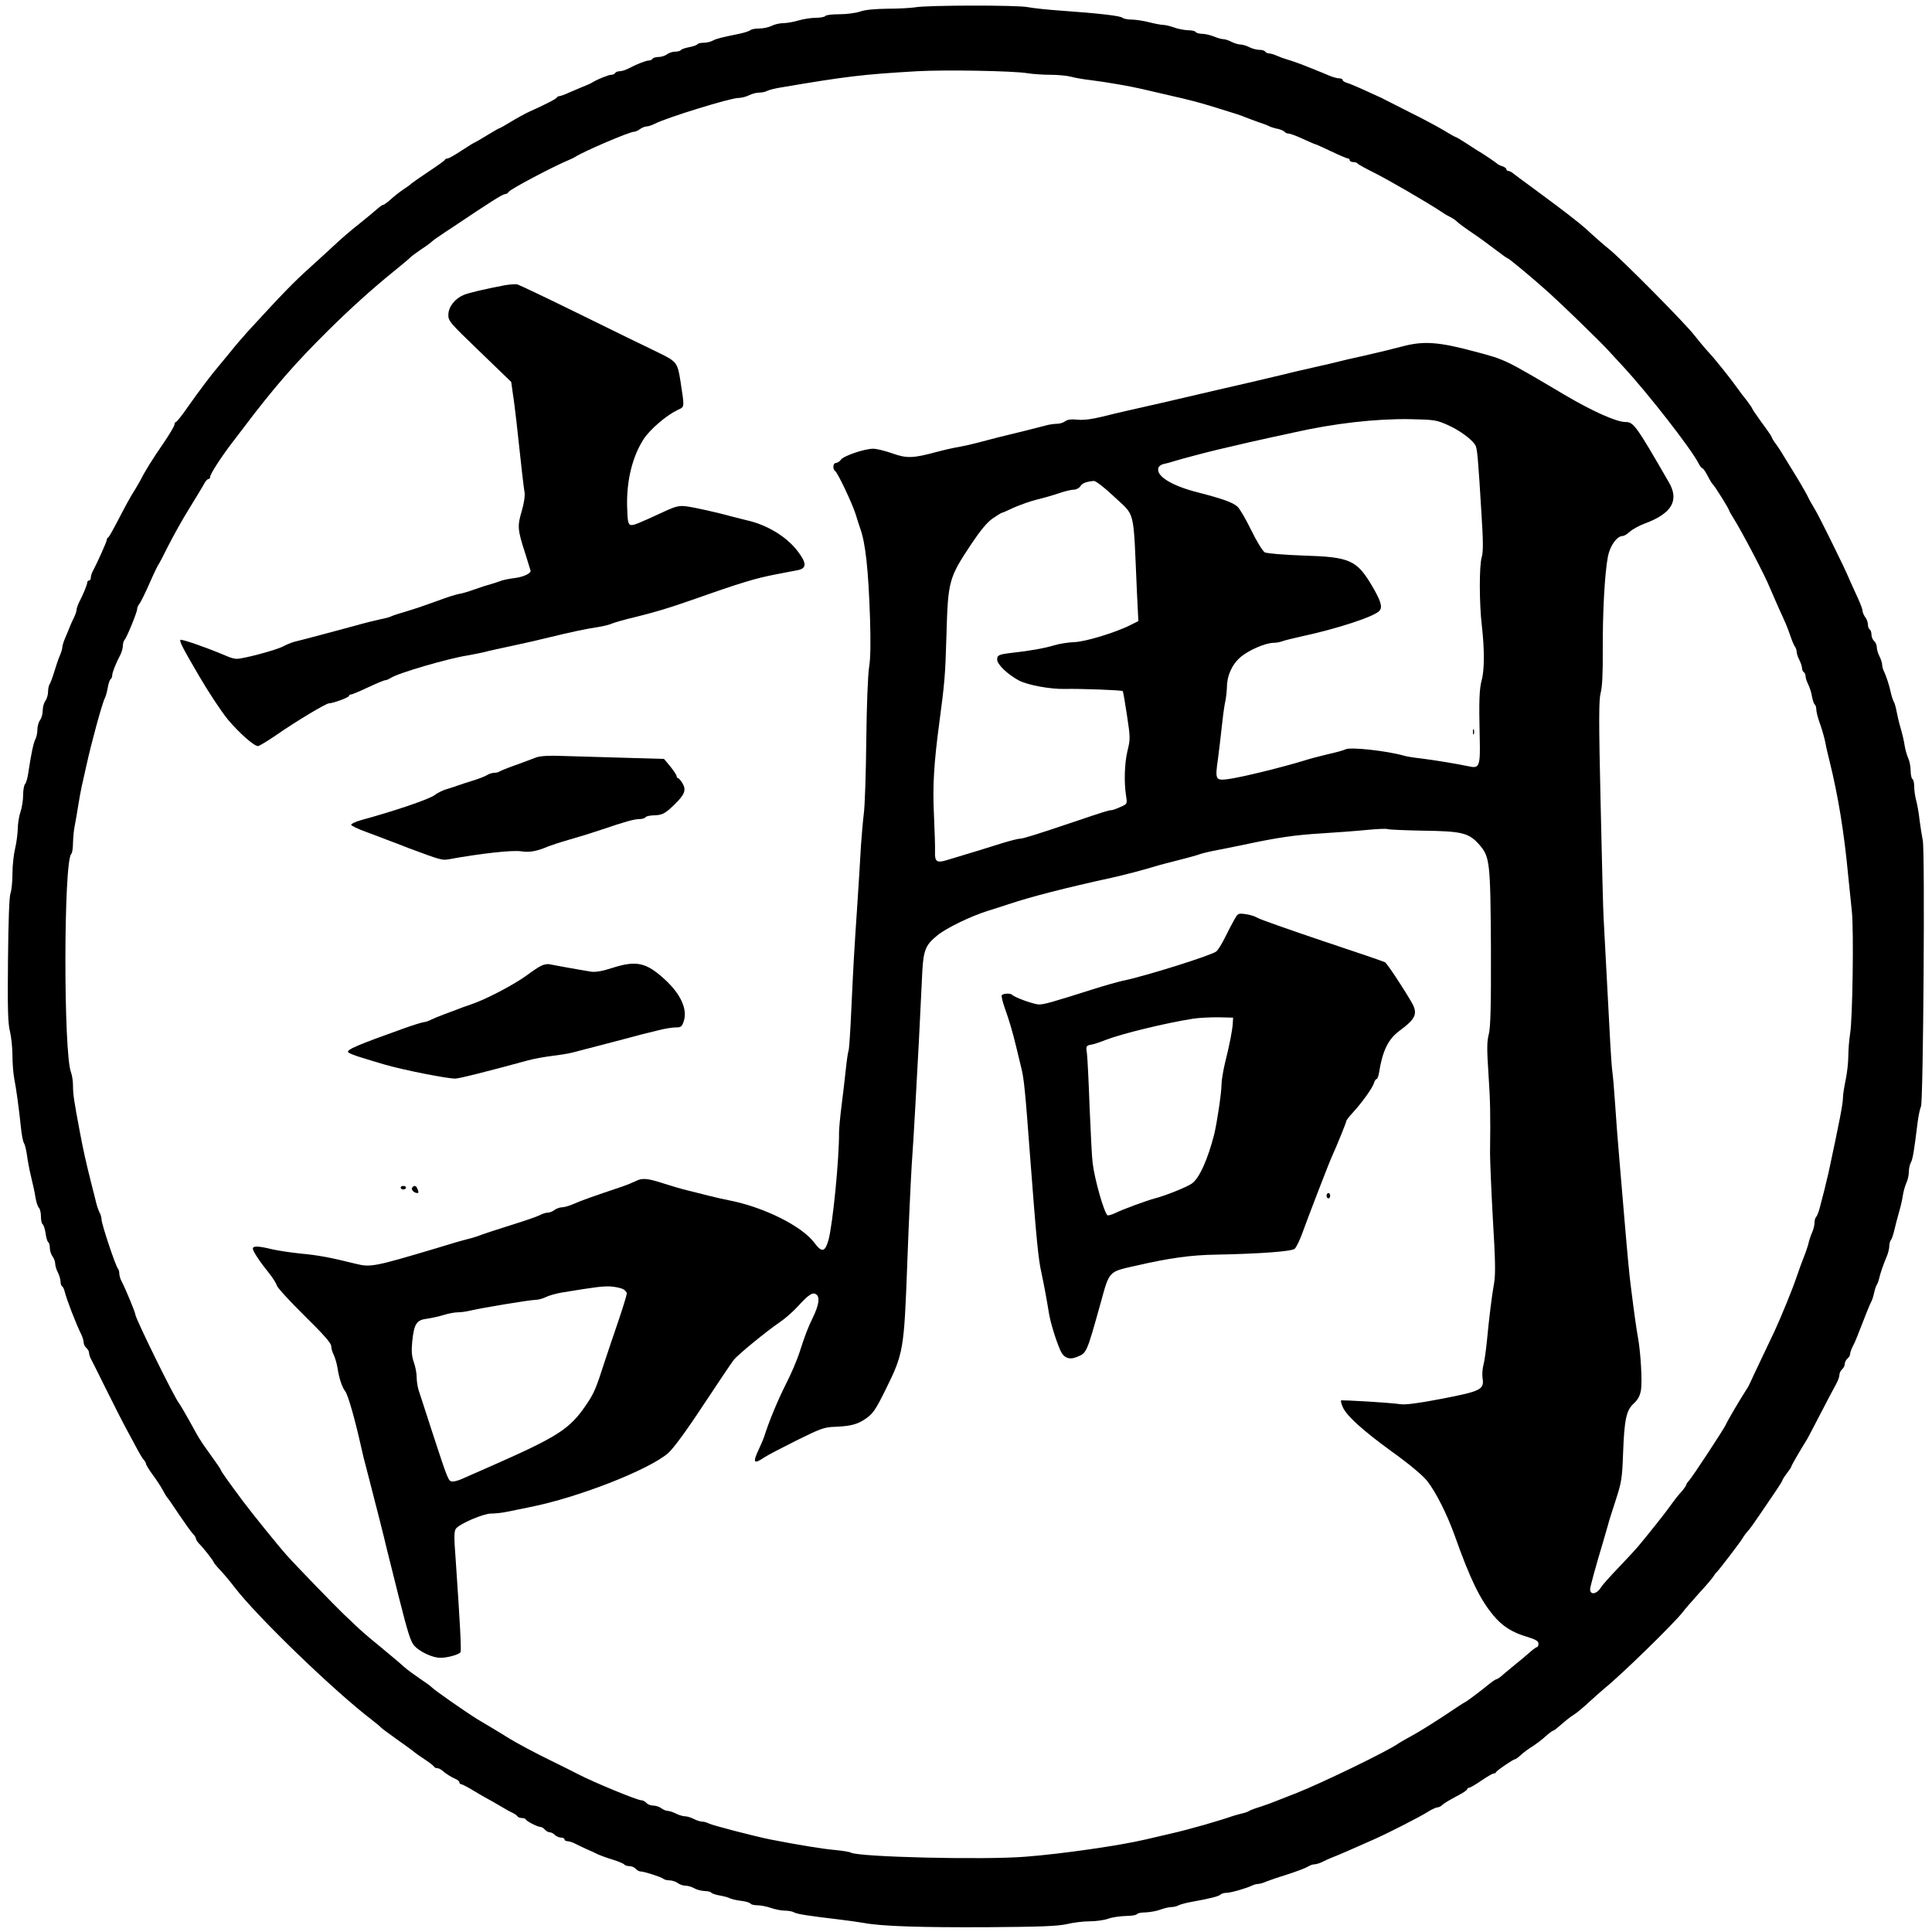
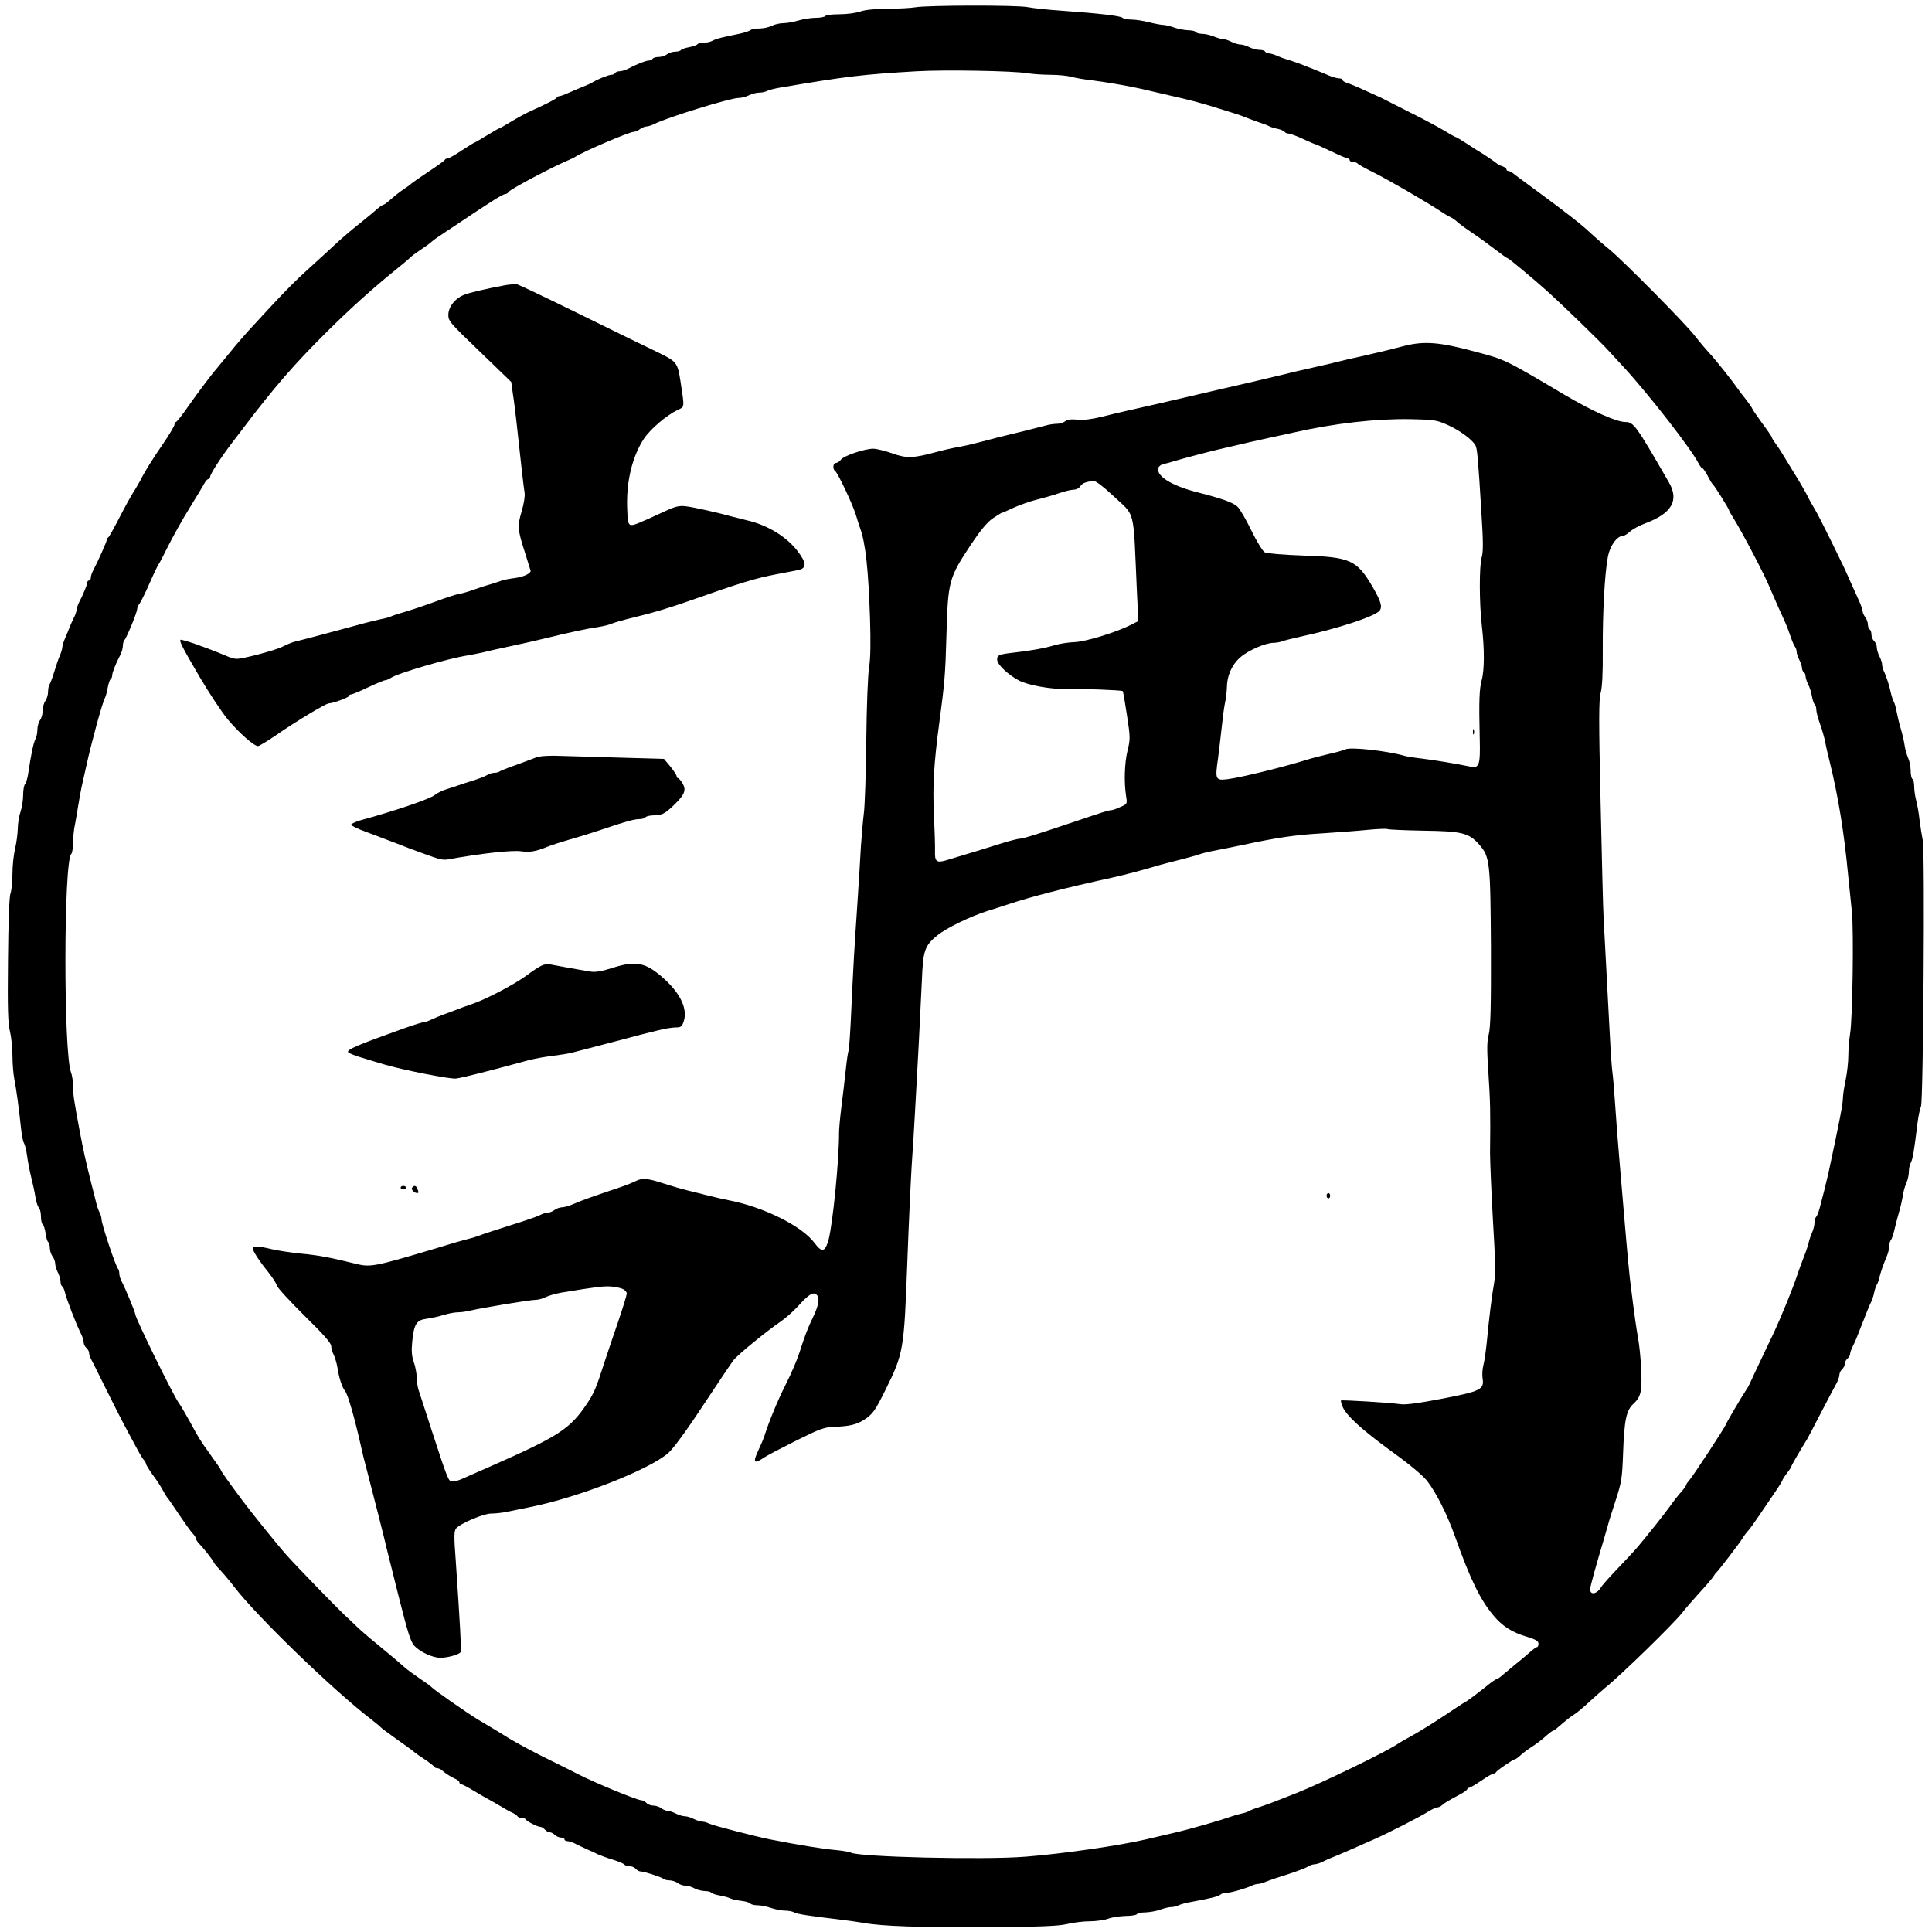
<svg xmlns="http://www.w3.org/2000/svg" version="1.0" width="1085pt" height="1085pt" viewBox="0 0 1085 1085" preserveAspectRatio="xMidYMid meet">
  <g transform="translate(0,1085) scale(0.1,-0.1)" fill="#000000" stroke="none">
    <path d="M5140 10809 c-25 -4 -95 -8 -156 -8 -72 -1 -127 -6 -154 -16 -23 -8 -75 -15 -116 -15 -40 0 -76 -4 -79 -10 -3 -5 -28 -10 -54 -10 -26 0 -70 -7 -97 -15 -27 -8 -65 -15 -85 -15 -20 0 -50 -7 -65 -15 -16 -8 -47 -15 -69 -15 -23 0 -45 -4 -50 -9 -6 -5 -32 -14 -60 -20 -108 -22 -131 -28 -152 -39 -12 -7 -35 -12 -52 -12 -16 0 -32 -4 -35 -9 -4 -5 -24 -12 -46 -16 -22 -4 -42 -11 -46 -16 -3 -5 -17 -9 -32 -9 -15 0 -36 -7 -46 -15 -11 -8 -32 -15 -47 -15 -15 0 -31 -4 -34 -10 -3 -5 -13 -10 -22 -10 -15 0 -65 -19 -116 -46 -16 -8 -37 -14 -47 -14 -10 0 -22 -4 -25 -10 -3 -5 -13 -10 -22 -10 -15 0 -75 -24 -103 -41 -8 -5 -22 -12 -30 -15 -18 -7 -41 -17 -102 -43 -26 -12 -51 -21 -57 -21 -5 0 -11 -3 -13 -7 -3 -8 -68 -41 -153 -79 -22 -10 -68 -35 -103 -56 -34 -21 -64 -38 -67 -38 -3 0 -34 -18 -70 -40 -36 -22 -67 -40 -69 -40 -2 0 -35 -20 -73 -45 -37 -25 -73 -45 -80 -45 -6 0 -13 -3 -15 -8 -1 -4 -43 -34 -93 -67 -49 -33 -92 -63 -95 -66 -3 -4 -23 -19 -45 -33 -22 -15 -55 -41 -72 -57 -18 -16 -36 -29 -40 -29 -5 0 -19 -10 -33 -22 -14 -13 -59 -50 -100 -83 -41 -32 -97 -80 -125 -106 -27 -26 -97 -89 -155 -142 -93 -84 -145 -137 -346 -356 -28 -31 -73 -83 -99 -116 -27 -33 -57 -69 -66 -80 -32 -36 -113 -143 -174 -230 -32 -47 -63 -85 -67 -85 -4 0 -8 -6 -8 -14 0 -8 -28 -55 -62 -105 -61 -88 -108 -164 -128 -206 -6 -11 -19 -33 -29 -50 -26 -40 -55 -93 -105 -190 -23 -44 -44 -81 -48 -83 -5 -2 -8 -8 -8 -13 0 -10 -52 -126 -76 -171 -8 -14 -14 -33 -14 -42 0 -9 -4 -16 -10 -16 -5 0 -10 -5 -10 -11 0 -12 -22 -66 -46 -112 -8 -16 -14 -35 -14 -42 0 -7 -6 -26 -14 -42 -8 -15 -18 -39 -24 -53 -5 -14 -17 -42 -26 -63 -9 -21 -16 -44 -16 -52 0 -8 -6 -29 -14 -47 -8 -18 -22 -60 -32 -93 -10 -33 -22 -64 -26 -69 -4 -6 -8 -24 -8 -41 0 -17 -7 -40 -15 -51 -8 -10 -15 -35 -15 -54 0 -19 -7 -44 -15 -54 -8 -11 -15 -35 -15 -54 0 -18 -5 -42 -11 -53 -11 -21 -24 -83 -39 -183 -4 -32 -13 -63 -19 -69 -6 -6 -11 -34 -11 -63 0 -28 -7 -71 -15 -94 -8 -23 -15 -66 -15 -94 -1 -28 -7 -78 -15 -111 -8 -33 -15 -97 -15 -142 0 -45 -5 -94 -11 -110 -7 -17 -12 -159 -14 -375 -3 -275 0 -358 11 -400 7 -29 14 -90 14 -135 0 -45 5 -104 10 -130 11 -54 27 -172 38 -278 4 -38 11 -77 17 -85 5 -8 13 -40 17 -70 4 -30 14 -84 23 -120 9 -36 20 -86 24 -113 4 -26 13 -53 19 -59 7 -7 12 -29 12 -49 0 -21 4 -40 9 -44 6 -3 13 -26 17 -50 3 -25 10 -48 15 -51 5 -3 9 -18 9 -33 0 -15 7 -36 15 -47 8 -10 15 -29 15 -40 0 -12 7 -35 15 -50 8 -16 15 -39 15 -51 0 -12 4 -24 9 -27 5 -3 11 -16 14 -28 10 -43 63 -181 93 -241 8 -16 14 -37 14 -47 0 -9 7 -23 15 -30 8 -7 15 -19 15 -26 0 -8 4 -22 9 -32 5 -9 44 -87 86 -172 42 -85 96 -191 120 -235 24 -44 52 -96 62 -115 10 -19 24 -41 30 -48 7 -7 13 -18 13 -23 0 -5 17 -33 38 -62 22 -29 47 -68 57 -87 10 -19 21 -37 24 -40 4 -3 33 -45 66 -95 33 -49 68 -98 77 -107 10 -10 18 -22 18 -28 0 -5 8 -18 17 -28 25 -24 83 -99 83 -105 0 -3 16 -23 36 -44 20 -21 57 -65 82 -98 127 -165 557 -581 772 -745 25 -19 47 -38 50 -42 3 -4 44 -34 90 -67 47 -33 91 -65 97 -71 7 -6 34 -25 60 -42 27 -18 50 -36 51 -40 2 -4 10 -8 17 -8 8 0 20 -6 27 -12 19 -17 48 -36 75 -48 13 -5 23 -14 23 -20 0 -5 4 -10 10 -10 5 0 38 -17 72 -38 35 -21 70 -41 78 -45 8 -4 38 -21 65 -37 28 -17 60 -35 72 -40 11 -5 24 -14 28 -19 3 -6 15 -11 25 -11 10 0 20 -3 22 -7 4 -11 67 -43 83 -43 7 0 18 -7 25 -15 7 -8 19 -15 27 -15 8 0 21 -7 29 -15 9 -8 24 -15 35 -15 10 0 19 -4 19 -10 0 -5 7 -10 16 -10 9 0 28 -6 42 -13 15 -8 45 -22 67 -32 22 -9 51 -23 65 -30 14 -6 51 -20 82 -29 32 -10 60 -22 64 -27 3 -5 16 -9 28 -9 13 0 29 -7 36 -15 7 -8 19 -15 27 -15 20 0 116 -31 128 -41 5 -5 21 -9 35 -9 14 0 35 -7 46 -15 10 -8 30 -15 44 -15 14 0 36 -7 50 -15 14 -8 39 -14 57 -15 17 0 34 -4 37 -9 4 -5 25 -12 48 -16 23 -4 49 -11 58 -16 8 -4 36 -11 62 -14 26 -3 50 -10 53 -16 4 -5 21 -9 39 -9 19 0 53 -7 76 -15 23 -8 58 -15 77 -15 19 0 43 -4 53 -10 18 -10 87 -20 255 -40 44 -5 105 -14 135 -19 101 -19 322 -26 700 -24 296 2 390 6 440 17 36 9 94 16 130 16 36 0 83 7 105 15 22 8 66 14 97 15 31 0 60 5 63 10 3 6 25 10 48 10 23 1 60 7 82 15 22 8 50 15 63 15 13 0 31 4 41 10 10 5 43 14 72 19 105 19 153 31 163 41 6 6 21 10 34 10 24 0 111 25 144 41 10 5 25 9 34 9 9 0 30 6 47 14 18 7 73 26 122 41 50 16 99 35 110 42 11 7 27 13 36 13 10 0 30 6 46 14 15 8 42 20 58 26 41 16 95 40 233 101 81 36 259 127 301 154 22 14 47 25 54 25 7 0 18 5 24 11 12 12 36 26 101 61 23 12 42 26 42 30 0 4 5 8 10 8 6 0 37 18 69 40 32 22 63 40 69 40 6 0 12 3 14 8 4 9 96 72 106 72 4 0 19 11 33 24 14 13 43 35 65 48 21 14 55 39 74 57 19 17 38 31 41 31 3 0 17 9 30 21 54 46 65 55 90 71 15 9 53 41 84 70 32 29 71 64 88 78 91 73 388 363 436 425 12 17 55 65 94 109 40 43 76 86 81 95 5 9 12 18 16 21 10 8 134 170 146 191 6 11 20 30 31 42 11 12 39 51 63 87 24 36 63 93 87 128 24 35 43 66 43 69 0 3 11 21 25 39 14 18 25 35 25 38 0 5 40 75 90 156 5 8 39 74 76 145 37 72 76 145 86 163 10 18 18 41 18 51 0 10 7 24 15 31 8 7 15 20 15 30 0 10 7 23 15 30 8 7 15 18 15 25 0 8 6 26 14 42 8 15 19 39 24 53 58 148 71 181 81 200 5 9 12 31 16 50 4 19 11 40 15 45 4 6 10 21 13 35 6 27 23 78 44 127 7 17 13 42 13 55 0 13 4 28 9 34 5 5 13 29 19 54 6 25 17 70 26 100 9 30 19 73 22 95 3 22 12 54 20 72 8 17 14 45 14 63 0 17 5 41 12 53 10 20 17 60 37 223 5 40 14 80 19 90 13 26 23 1438 10 1495 -5 24 -13 76 -18 114 -4 39 -13 88 -19 110 -6 22 -11 57 -11 77 0 20 -4 40 -10 43 -5 3 -10 24 -10 47 0 22 -6 54 -14 71 -8 18 -17 50 -20 72 -3 22 -13 65 -22 95 -9 30 -19 73 -23 95 -4 23 -11 47 -16 55 -4 7 -12 30 -16 49 -8 39 -26 95 -40 123 -5 10 -9 26 -9 35 0 10 -7 31 -15 47 -8 15 -15 38 -15 51 0 12 -7 28 -15 35 -8 7 -15 23 -15 36 0 12 -4 26 -10 29 -5 3 -10 16 -10 28 0 12 -7 31 -15 41 -8 11 -15 27 -15 35 0 9 -12 41 -26 71 -14 30 -32 70 -40 88 -32 74 -46 103 -112 237 -38 77 -78 156 -90 175 -12 19 -32 55 -44 80 -13 25 -48 85 -78 133 -30 49 -59 96 -65 106 -5 9 -20 31 -32 48 -13 17 -23 34 -23 38 0 3 -25 40 -55 80 -30 41 -55 78 -55 81 0 3 -15 24 -32 47 -18 22 -40 51 -48 63 -32 46 -123 161 -163 204 -23 25 -59 68 -80 95 -47 63 -403 422 -477 483 -30 24 -77 65 -103 89 -42 40 -84 74 -195 158 -15 11 -74 55 -132 98 -58 42 -110 81 -117 87 -7 5 -17 10 -23 10 -5 0 -10 4 -10 9 0 5 -10 13 -22 17 -13 4 -25 10 -28 13 -5 6 -88 62 -105 71 -5 3 -36 22 -67 43 -31 20 -59 37 -62 37 -3 0 -34 17 -68 38 -35 21 -119 66 -188 100 -69 35 -132 67 -140 71 -8 5 -31 16 -50 24 -19 9 -60 27 -90 41 -30 13 -65 28 -77 31 -13 4 -23 11 -23 16 0 5 -9 9 -20 9 -10 0 -36 7 -57 16 -21 9 -49 21 -63 26 -14 6 -38 16 -55 22 -40 17 -95 36 -120 43 -11 3 -34 11 -52 19 -17 8 -38 14 -46 14 -9 0 -19 5 -22 10 -3 6 -18 10 -33 10 -15 0 -40 7 -56 15 -15 8 -38 15 -50 15 -11 0 -34 7 -50 15 -15 8 -36 15 -46 15 -10 0 -34 7 -53 15 -20 8 -50 15 -66 15 -16 0 -33 5 -36 10 -3 6 -23 10 -43 10 -20 1 -55 7 -77 15 -22 8 -50 15 -62 15 -12 0 -48 7 -80 15 -31 8 -76 15 -98 15 -23 0 -46 5 -51 10 -11 11 -134 25 -344 40 -74 5 -159 14 -189 20 -63 12 -564 11 -631 -1z m629 -370 c30 -5 89 -9 130 -9 42 0 94 -5 116 -11 22 -6 72 -15 110 -19 82 -10 221 -34 285 -49 25 -6 95 -22 155 -36 115 -26 163 -39 230 -59 22 -7 67 -21 100 -31 33 -10 74 -23 90 -30 17 -7 53 -20 80 -30 28 -9 57 -20 65 -25 9 -4 30 -11 48 -14 17 -4 34 -12 37 -17 4 -5 13 -9 21 -9 9 0 45 -13 81 -30 35 -16 67 -30 70 -30 3 0 43 -18 89 -40 46 -22 88 -40 94 -40 5 0 10 -4 10 -10 0 -5 9 -10 19 -10 11 0 22 -4 25 -8 3 -5 45 -28 93 -52 75 -37 298 -166 382 -222 14 -10 35 -22 46 -27 11 -5 29 -17 40 -28 11 -10 49 -38 85 -62 36 -24 93 -66 127 -92 35 -27 66 -49 69 -49 7 0 144 -114 234 -195 72 -65 290 -276 334 -325 23 -25 60 -65 83 -90 142 -154 380 -460 422 -542 8 -16 18 -28 22 -28 4 0 17 -19 29 -42 12 -24 25 -45 29 -48 9 -6 91 -138 91 -145 0 -3 11 -23 25 -45 47 -74 181 -330 204 -390 8 -19 30 -69 48 -110 44 -96 48 -105 69 -165 9 -27 21 -54 26 -59 4 -6 8 -18 8 -27 0 -9 7 -30 15 -45 8 -16 15 -37 15 -46 0 -9 5 -20 10 -23 6 -3 10 -14 10 -23 0 -9 7 -30 15 -46 8 -16 18 -46 21 -68 4 -21 11 -41 15 -44 5 -3 9 -15 9 -27 0 -13 9 -50 21 -82 12 -33 25 -80 30 -105 4 -25 16 -74 25 -110 46 -187 80 -390 103 -635 7 -66 16 -158 21 -205 11 -106 4 -604 -10 -685 -5 -33 -10 -89 -10 -125 0 -36 -7 -96 -15 -135 -8 -38 -15 -82 -15 -97 0 -36 -18 -129 -81 -423 -5 -22 -16 -67 -24 -100 -9 -33 -20 -78 -26 -100 -6 -22 -14 -44 -20 -49 -5 -6 -9 -21 -9 -34 0 -13 -6 -38 -14 -55 -8 -18 -16 -43 -19 -57 -3 -14 -15 -50 -27 -80 -12 -30 -30 -80 -40 -110 -21 -64 -90 -232 -124 -305 -13 -27 -47 -99 -76 -160 -29 -60 -56 -119 -61 -130 -5 -11 -13 -27 -19 -35 -42 -65 -112 -185 -117 -199 -7 -19 -191 -300 -210 -319 -7 -7 -13 -17 -13 -20 0 -4 -12 -22 -27 -39 -16 -17 -44 -53 -63 -80 -32 -45 -124 -160 -180 -227 -14 -17 -63 -70 -110 -119 -47 -49 -92 -99 -100 -113 -23 -37 -60 -43 -60 -9 0 13 30 124 77 280 8 28 18 64 23 80 4 17 24 80 44 141 33 101 36 125 41 260 7 193 18 245 61 283 24 23 34 42 40 77 7 50 -2 208 -17 291 -9 50 -20 126 -39 278 -9 66 -19 172 -40 420 -5 61 -16 193 -25 295 -9 102 -20 248 -25 325 -5 77 -12 156 -15 175 -3 19 -10 118 -15 220 -11 212 -28 530 -34 640 -3 41 -10 333 -17 648 -11 469 -10 582 0 620 9 32 13 110 12 242 -1 213 11 431 29 525 12 61 51 115 83 115 8 0 26 11 40 24 14 13 52 34 84 46 152 56 195 130 135 232 -184 319 -198 338 -243 338 -51 0 -185 60 -343 153 -336 199 -331 197 -501 242 -200 54 -286 61 -400 32 -101 -26 -129 -33 -235 -57 -52 -11 -111 -25 -130 -30 -19 -5 -87 -21 -150 -35 -63 -14 -140 -32 -170 -40 -30 -7 -104 -25 -165 -39 -60 -14 -148 -34 -195 -45 -182 -43 -487 -113 -525 -121 -22 -5 -78 -18 -125 -30 -57 -14 -102 -20 -137 -17 -35 4 -57 1 -70 -8 -10 -8 -31 -15 -47 -15 -16 0 -45 -4 -65 -10 -40 -11 -177 -45 -261 -65 -30 -8 -82 -21 -115 -30 -33 -9 -82 -20 -110 -25 -27 -4 -84 -17 -125 -28 -133 -36 -168 -37 -249 -8 -40 14 -88 26 -107 26 -49 0 -167 -40 -182 -62 -7 -10 -20 -18 -28 -18 -16 0 -19 -35 -4 -45 14 -9 96 -181 116 -245 9 -30 20 -64 24 -75 31 -84 47 -236 56 -509 4 -134 3 -222 -5 -271 -7 -41 -14 -220 -16 -412 -2 -186 -8 -372 -14 -413 -5 -41 -12 -122 -16 -180 -3 -58 -12 -204 -20 -325 -19 -282 -22 -336 -34 -592 -5 -117 -12 -221 -15 -231 -4 -10 -11 -59 -16 -108 -5 -49 -16 -141 -24 -204 -8 -63 -14 -131 -14 -150 1 -150 -35 -512 -59 -603 -20 -69 -37 -73 -79 -17 -70 95 -288 203 -484 240 -25 5 -74 16 -110 25 -36 9 -90 23 -120 30 -30 7 -90 25 -134 39 -88 29 -120 32 -156 13 -14 -7 -50 -22 -80 -32 -146 -49 -229 -78 -268 -96 -23 -10 -53 -19 -65 -19 -13 0 -32 -7 -43 -15 -10 -8 -27 -15 -37 -15 -11 0 -31 -6 -45 -14 -15 -8 -88 -33 -162 -56 -74 -23 -146 -47 -160 -52 -14 -6 -38 -14 -55 -19 -84 -22 -108 -29 -205 -59 -349 -104 -369 -108 -453 -87 -141 35 -209 48 -308 57 -57 6 -131 17 -164 25 -74 18 -105 19 -105 3 0 -15 40 -75 91 -138 20 -25 40 -56 44 -70 4 -13 75 -90 156 -170 104 -102 149 -153 149 -169 0 -12 6 -34 14 -49 7 -15 17 -47 21 -72 9 -59 26 -111 43 -132 16 -19 56 -160 91 -318 5 -25 19 -81 31 -125 41 -158 103 -401 110 -435 5 -19 36 -145 70 -280 51 -202 66 -250 88 -274 33 -34 102 -66 145 -66 41 0 104 18 113 31 6 10 -3 171 -27 521 -10 128 -9 161 2 174 23 28 154 84 197 84 22 0 62 4 89 10 26 5 84 17 128 26 273 54 670 210 778 304 29 26 102 125 196 268 83 125 159 239 171 254 23 30 185 162 261 214 27 18 73 58 101 89 62 68 84 81 104 64 19 -16 12 -60 -20 -126 -30 -61 -48 -110 -76 -198 -12 -38 -46 -119 -77 -179 -47 -94 -94 -207 -122 -296 -5 -14 -18 -45 -30 -70 -35 -74 -28 -85 29 -46 19 13 102 56 184 97 131 65 155 74 210 76 84 3 125 12 166 38 51 33 63 49 123 170 101 204 104 223 122 705 8 223 20 473 25 555 6 83 15 229 20 325 5 96 14 261 20 365 5 105 13 260 17 345 7 173 15 198 87 257 50 41 186 107 281 137 28 8 84 27 125 40 116 39 317 91 570 146 76 17 181 44 265 70 17 5 68 18 115 30 47 12 99 26 115 32 17 6 50 14 75 19 25 4 101 20 170 34 196 42 294 56 445 65 77 5 189 13 249 19 60 6 113 8 118 5 5 -3 96 -7 201 -9 218 -3 256 -12 315 -79 59 -68 62 -96 65 -577 1 -334 -2 -446 -12 -487 -11 -42 -11 -85 -2 -220 10 -153 12 -218 9 -447 0 -44 7 -212 16 -374 14 -227 15 -308 7 -355 -13 -71 -29 -204 -41 -331 -5 -49 -13 -108 -19 -130 -6 -22 -8 -56 -5 -75 10 -63 -9 -73 -227 -115 -130 -25 -205 -35 -233 -31 -59 9 -330 25 -335 21 -2 -3 2 -18 9 -35 20 -49 111 -132 278 -253 100 -72 170 -131 197 -164 49 -63 111 -185 155 -308 87 -245 142 -357 216 -446 49 -60 105 -96 186 -120 53 -16 68 -25 68 -40 0 -10 -4 -19 -8 -19 -5 0 -24 -14 -43 -31 -19 -17 -52 -45 -74 -62 -21 -18 -53 -44 -71 -59 -17 -16 -35 -28 -39 -28 -4 0 -21 -11 -39 -25 -52 -43 -135 -105 -140 -105 -2 0 -54 -34 -115 -75 -62 -41 -142 -91 -179 -111 -37 -20 -71 -40 -77 -44 -55 -41 -435 -225 -575 -280 -47 -18 -98 -38 -115 -45 -16 -7 -55 -21 -85 -31 -30 -9 -59 -20 -65 -24 -5 -4 -21 -10 -35 -13 -14 -3 -38 -10 -55 -15 -77 -27 -240 -74 -340 -97 -60 -14 -128 -30 -150 -35 -144 -34 -468 -81 -675 -97 -233 -19 -941 -2 -982 23 -6 4 -48 11 -92 15 -69 6 -208 29 -361 59 -89 18 -324 79 -343 89 -11 6 -29 11 -39 11 -10 0 -31 7 -47 15 -15 8 -38 15 -50 15 -11 0 -34 7 -50 15 -15 8 -36 15 -45 15 -10 0 -26 7 -37 15 -10 8 -31 15 -45 15 -15 0 -32 7 -39 15 -7 8 -20 15 -29 15 -22 0 -261 98 -356 147 -16 8 -41 21 -55 28 -14 7 -56 28 -95 47 -79 38 -197 101 -237 126 -14 9 -56 35 -93 57 -37 22 -75 45 -84 50 -72 45 -241 163 -256 179 -5 6 -37 29 -70 51 -32 22 -69 49 -81 60 -30 27 -55 48 -154 130 -47 38 -99 83 -116 100 -17 16 -51 49 -75 71 -46 44 -260 264 -319 330 -45 50 -192 232 -246 304 -79 106 -124 169 -124 175 0 3 -20 33 -45 67 -61 85 -58 82 -72 104 -7 10 -34 57 -59 104 -26 47 -53 92 -59 100 -27 33 -245 477 -245 498 0 11 -55 144 -76 184 -8 14 -14 35 -14 45 0 11 -3 23 -7 27 -13 13 -93 252 -93 279 0 10 -5 28 -12 40 -6 12 -15 38 -19 57 -5 19 -15 62 -24 95 -33 131 -47 194 -66 295 -34 181 -39 214 -39 262 0 26 -5 59 -11 75 -43 106 -42 1184 1 1227 6 6 10 35 10 66 1 30 5 75 11 100 5 25 13 72 18 105 5 33 14 80 19 105 6 25 18 79 27 120 27 125 89 352 104 380 5 9 12 35 16 58 4 23 11 44 16 48 5 3 9 12 9 21 0 15 19 65 46 116 8 16 14 39 14 51 0 12 4 26 9 32 13 13 71 156 71 173 0 8 6 22 13 30 7 9 33 61 57 116 24 55 47 102 50 105 3 3 28 50 55 105 28 55 81 151 120 213 38 62 76 124 83 138 7 13 17 24 23 24 5 0 9 5 9 12 0 15 61 110 123 191 26 34 51 67 55 72 181 240 298 374 486 560 118 117 246 233 366 330 47 38 90 74 95 80 6 6 30 24 55 41 25 16 51 35 59 42 8 8 32 26 54 40 22 15 50 34 63 42 225 151 287 190 301 190 7 0 16 6 20 13 11 16 251 143 343 181 8 3 22 10 30 15 50 32 305 141 330 141 8 0 24 7 34 15 11 8 28 15 37 15 10 0 30 7 46 15 68 35 425 145 470 145 17 0 44 7 59 15 16 8 42 15 57 15 16 0 36 4 46 10 10 5 45 14 77 19 366 62 455 73 764 91 160 9 542 2 619 -11z m2364 -1977 c66 -30 131 -78 152 -111 11 -17 16 -72 35 -389 10 -153 10 -213 1 -242 -14 -48 -14 -257 1 -385 15 -128 15 -248 -1 -305 -13 -49 -16 -114 -11 -322 4 -156 -2 -174 -54 -163 -82 17 -199 36 -271 45 -44 5 -89 12 -100 16 -94 27 -299 50 -328 36 -12 -6 -56 -18 -97 -27 -41 -10 -93 -23 -115 -30 -127 -40 -373 -101 -452 -111 -66 -8 -70 -2 -53 114 6 48 16 128 21 177 5 50 13 110 18 135 6 25 10 63 11 86 0 68 27 130 76 173 45 39 141 81 187 81 14 0 36 4 49 9 13 5 59 16 103 26 202 43 416 113 442 145 18 21 8 54 -39 135 -88 150 -125 167 -388 175 -114 4 -204 12 -217 18 -12 7 -44 59 -76 124 -30 62 -65 122 -78 133 -27 24 -80 43 -223 80 -150 38 -237 94 -220 139 3 9 18 19 33 21 14 3 40 10 58 16 28 9 186 51 238 63 144 34 244 57 310 71 44 9 98 21 120 26 230 52 463 78 655 75 138 -3 148 -5 213 -34z m-1884 -394 c131 -124 114 -57 136 -545 l8 -161 -40 -20 c-83 -43 -257 -96 -318 -98 -33 -1 -85 -9 -115 -18 -51 -16 -142 -32 -235 -42 -76 -9 -85 -13 -85 -38 0 -28 61 -85 123 -118 51 -26 177 -49 257 -47 94 2 319 -7 325 -12 3 -3 13 -64 24 -136 19 -124 19 -135 3 -199 -17 -72 -20 -177 -8 -254 7 -45 7 -45 -32 -62 -21 -10 -44 -18 -51 -18 -14 0 -46 -10 -211 -66 -211 -71 -284 -94 -302 -94 -10 0 -53 -11 -96 -24 -65 -21 -167 -52 -320 -98 -51 -15 -63 -6 -61 49 1 27 -2 120 -6 208 -8 161 0 291 30 515 30 224 34 272 40 485 9 314 12 327 140 520 51 76 87 120 119 143 26 17 49 32 52 32 3 0 34 13 67 29 34 15 92 36 129 45 37 9 93 25 125 36 32 11 69 20 83 20 14 0 31 9 37 19 11 18 33 26 76 30 11 0 56 -34 106 -81z m-2749 -4458 c11 -6 20 -17 20 -24 0 -8 -20 -74 -45 -148 -25 -73 -62 -182 -82 -243 -45 -141 -57 -169 -98 -230 -95 -141 -157 -181 -545 -352 -69 -30 -139 -61 -157 -69 -17 -8 -40 -14 -51 -14 -24 0 -25 4 -117 285 -36 110 -69 214 -75 231 -5 17 -10 48 -10 70 0 21 -7 59 -16 84 -12 34 -14 63 -9 115 10 100 24 122 82 129 27 4 69 13 94 21 26 8 61 15 78 15 17 0 50 4 73 10 75 17 335 60 365 60 15 0 41 7 57 15 17 9 57 20 90 26 195 32 235 37 278 34 26 -2 57 -9 68 -15z" />
    <path d="M2835 9248 c-107 -20 -201 -42 -230 -54 -49 -20 -85 -65 -87 -109 -1 -37 4 -44 176 -209 l177 -171 9 -65 c6 -36 14 -105 20 -155 27 -251 41 -373 46 -401 3 -19 -3 -60 -16 -104 -25 -85 -24 -104 20 -239 16 -52 30 -96 30 -97 0 -15 -41 -34 -87 -40 -32 -4 -69 -11 -83 -17 -14 -5 -38 -13 -55 -18 -16 -4 -57 -17 -90 -29 -33 -12 -73 -24 -90 -26 -16 -3 -70 -20 -120 -39 -49 -18 -124 -44 -165 -56 -41 -12 -82 -25 -90 -29 -8 -5 -37 -13 -65 -18 -27 -6 -93 -22 -145 -37 -88 -24 -282 -76 -340 -90 -14 -4 -41 -15 -62 -26 -38 -20 -221 -69 -259 -69 -11 0 -35 6 -52 14 -67 28 -95 39 -176 68 -45 16 -85 27 -87 25 -8 -7 9 -41 105 -205 52 -89 124 -198 160 -242 63 -75 147 -150 170 -150 6 0 53 28 104 63 109 76 278 177 294 177 22 0 113 33 113 42 0 4 5 8 11 8 7 0 50 18 96 40 47 22 90 40 97 40 6 0 20 6 31 13 40 27 321 109 430 126 28 5 70 13 95 19 25 7 99 23 165 37 66 14 158 35 205 47 106 26 198 46 271 57 32 5 65 14 75 19 11 5 69 22 129 36 113 28 187 50 310 93 292 103 366 125 485 148 47 9 101 19 120 23 51 10 51 39 0 106 -63 83 -174 150 -290 175 -19 5 -53 13 -75 19 -79 22 -220 54 -265 59 -37 4 -58 -1 -120 -30 -154 -71 -172 -78 -188 -75 -14 3 -18 19 -20 98 -5 147 29 287 94 386 36 54 126 131 188 161 42 20 41 7 17 165 -16 101 -21 108 -124 158 -51 24 -245 119 -432 211 -187 92 -349 169 -360 172 -11 2 -42 0 -70 -5z" />
    <path d="M3010 6596 c-19 -8 -72 -27 -118 -44 -46 -16 -86 -33 -89 -36 -4 -3 -16 -6 -27 -6 -12 0 -30 -6 -41 -13 -11 -7 -47 -21 -80 -31 -33 -10 -69 -22 -80 -26 -11 -4 -40 -14 -64 -21 -25 -7 -56 -23 -70 -34 -27 -22 -223 -89 -414 -141 -32 -9 -56 -21 -55 -26 2 -6 40 -24 84 -40 43 -16 97 -36 119 -45 45 -17 64 -24 120 -46 177 -66 187 -69 223 -63 181 33 361 53 410 45 46 -7 85 0 147 26 17 7 71 25 120 39 50 14 128 38 175 54 141 48 191 62 221 62 15 0 31 5 34 10 3 6 23 10 43 11 51 1 65 8 118 59 60 58 69 83 47 121 -10 16 -21 29 -25 29 -4 0 -8 5 -8 11 0 6 -16 30 -35 54 l-36 43 -207 6 c-114 3 -268 8 -342 10 -98 4 -145 1 -170 -8z" />
-     <path d="M6934 5689 c-11 -19 -35 -64 -53 -101 -18 -37 -41 -74 -50 -81 -24 -21 -398 -139 -526 -165 -27 -6 -102 -27 -165 -47 -233 -74 -276 -86 -305 -86 -27 0 -137 39 -152 55 -9 9 -51 7 -57 -3 -3 -5 4 -35 15 -67 26 -72 46 -140 65 -219 8 -33 21 -87 29 -120 16 -62 23 -138 50 -500 36 -474 46 -573 63 -650 13 -60 30 -150 42 -225 9 -57 37 -148 64 -212 19 -44 51 -57 95 -38 54 22 53 19 132 302 50 182 44 175 194 209 192 44 313 61 455 63 249 5 424 18 441 33 9 8 29 49 44 91 29 81 149 393 165 427 29 64 80 190 80 197 0 5 15 26 34 46 54 58 116 145 122 170 4 12 10 22 15 22 4 0 11 17 14 38 19 120 51 186 113 232 96 71 107 98 66 167 -48 82 -134 212 -146 219 -6 4 -164 58 -351 120 -187 63 -351 121 -364 129 -12 8 -42 18 -66 21 -42 6 -45 5 -63 -27z m-11 -589 c-3 -40 -16 -109 -44 -222 -10 -43 -19 -96 -19 -118 0 -46 -25 -213 -41 -280 -36 -141 -84 -248 -126 -277 -29 -20 -151 -69 -207 -83 -43 -11 -188 -64 -226 -84 -18 -8 -36 -13 -40 -11 -19 12 -73 202 -84 295 -4 30 -11 172 -17 315 -5 143 -12 279 -15 301 -6 39 -4 42 23 47 15 2 53 15 83 27 87 34 336 95 490 119 30 5 93 8 140 8 l85 -2 -2 -35z" />
    <path d="M3039 5426 c-15 -7 -51 -31 -80 -53 -71 -52 -227 -134 -309 -162 -36 -12 -74 -26 -85 -31 -11 -4 -42 -16 -70 -26 -27 -10 -61 -24 -75 -31 -14 -7 -31 -13 -38 -13 -7 0 -57 -15 -110 -34 -264 -94 -330 -122 -316 -136 6 -6 42 -20 80 -31 38 -12 92 -28 119 -36 99 -30 371 -84 405 -80 30 3 170 38 405 102 33 9 94 20 135 25 41 5 93 13 115 19 52 13 225 59 295 77 30 8 71 19 90 24 19 4 63 16 97 24 35 9 78 16 97 16 30 0 36 4 46 35 22 67 -17 153 -108 236 -104 95 -159 106 -294 63 -55 -18 -92 -24 -117 -21 -75 12 -207 36 -231 41 -14 4 -37 0 -51 -8z" />
    <path d="M2250 4180 c0 -5 7 -10 15 -10 8 0 15 5 15 10 0 6 -7 10 -15 10 -8 0 -15 -4 -15 -10z" />
    <path d="M2314 4179 c-6 -10 12 -29 29 -29 9 0 9 4 1 24 -7 19 -20 21 -30 5z" />
    <path d="M7450 4135 c0 -8 5 -15 10 -15 6 0 10 7 10 15 0 8 -4 15 -10 15 -5 0 -10 -7 -10 -15z" />
    <path d="M8272 6740 c0 -14 2 -19 5 -12 2 6 2 18 0 25 -3 6 -5 1 -5 -13z" />
  </g>
</svg>